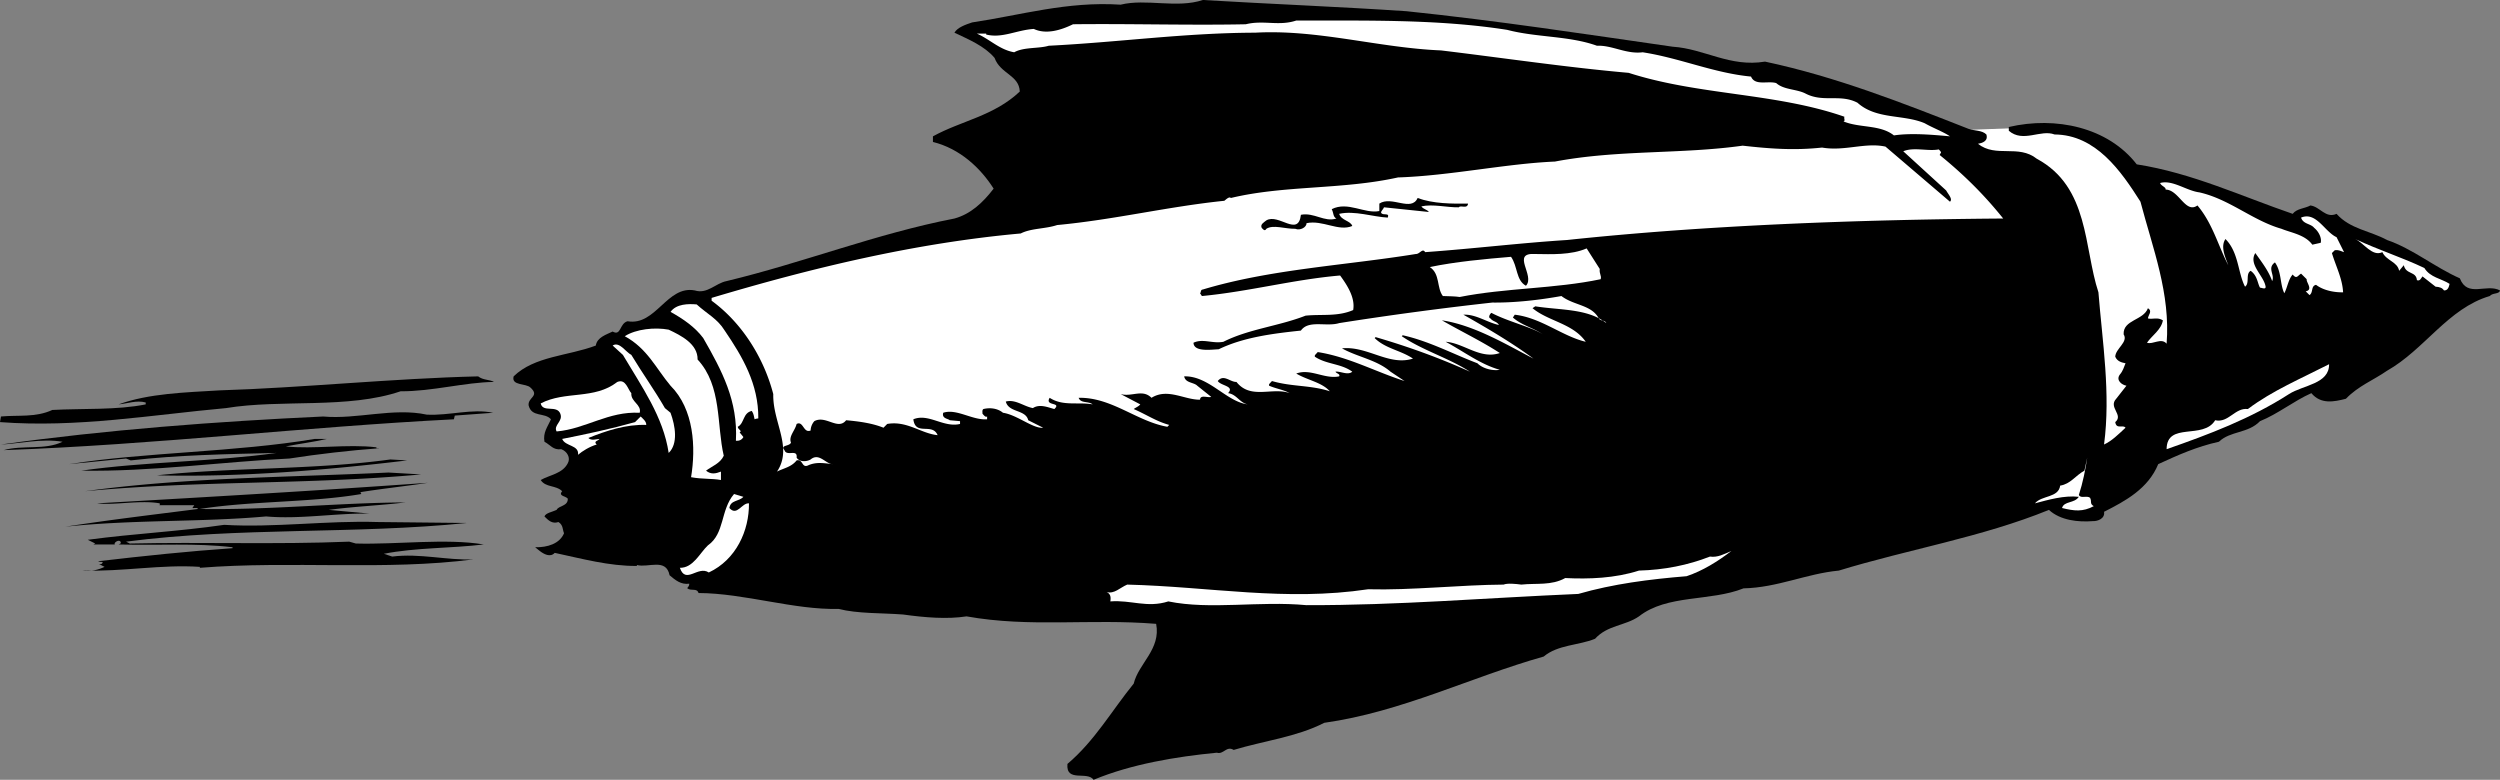
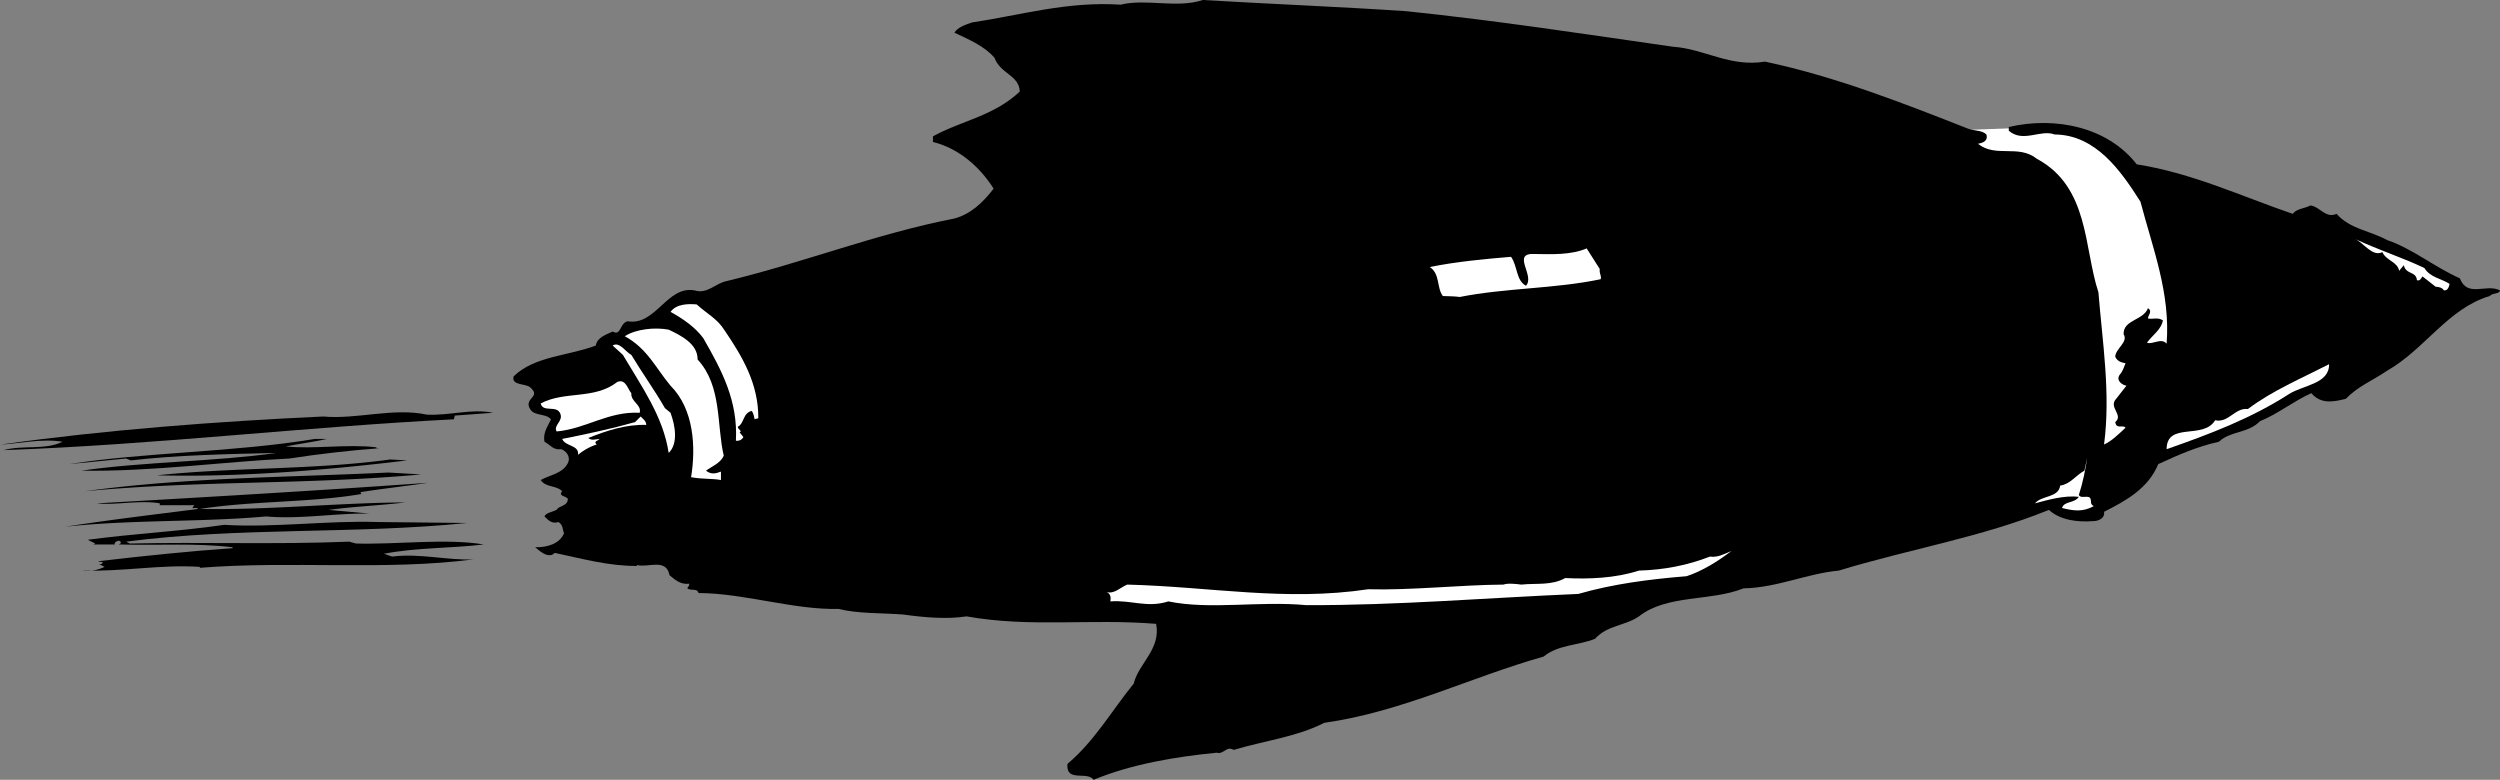
<svg xmlns="http://www.w3.org/2000/svg" width="267.699" height="83.5">
  <rect width="100%" height="100%" fill="#808080" stroke="none" />
  <path fill="#fff" d="M221.602 13.5 211 13.898l11.398 38.2 10.903-5.797.898-19-8.5-11.703-4.097-2.098" />
  <path d="M150.602 1.2c9.824 1.023 18.921 2.425 28.5 3.8 3.421.223 6.125 2.223 9.898 1.598 7.625 1.625 14.727 4.425 21.8 7.203.626.222 1.427.125 1.9.597.226.727-.473.926-.9 1 1.927 1.528 4.325.028 6.302 1.602 5.625 3.023 5.023 9.523 6.597 14.3.426 5.325 1.324 10.825.602 16.298.824-.375 1.523-1.075 2.3-1.797-.277-.375-.976.222-1.101-.602.926-.773-.773-1.574.102-2.5l1.097-1.398c-.472-.078-1.176-.578-.699-1.203.324-.375.426-.774.602-1.2-.375-.074-.875-.175-1.102-.699.023-.875 1.426-1.574.898-2.398-.074-1.578 2.125-1.477 2.602-2.801.523.324.023.723 0 1.098.523.125 1.023-.172 1.602.203-.176 1.023-1.176 1.625-1.704 2.398.625.227 1.528-.574 2.102.102.426-5.375-1.477-10.176-2.8-15.203-2.075-3.274-4.774-7.172-9.2-7.2-1.477-.574-3.375.926-4.898-.398v-.402c5.023-1.172 10.625.027 13.699 4 5.926.925 11.222 3.425 16.699 5.3.426-.574 1.324-.574 1.898-.898 1.028.125 1.625 1.426 2.801.898 1.426 1.625 3.625 1.825 5.403 2.801 2.722.926 5.125 2.926 7.796 4.102.829 2.125 2.829.523 4.301 1.297-.074.425-.773.226-1.097.601-4.477 1.324-6.977 5.727-11 8-1.477 1.024-3.079 1.625-4.403 3-1.273.324-2.676.625-3.699-.601-1.875.828-3.574 2.226-5.5 3-1.273 1.328-3.176 1.027-4.398 2.203-2.375.523-4.375 1.422-6.5 2.398-1.079 2.625-3.477 3.926-5.801 5.102.125.722-.676 1.023-1.2 1-1.578.125-3.476-.078-4.703-1.203-7.171 2.925-15.074 4.226-22.5 6.5-3.472.328-6.574 1.828-10.199 1.902-3.574 1.426-8.176.625-11.199 3-1.477 1.023-3.375.926-4.7 2.398-1.777.727-3.976.625-5.5 1.903-7.874 2.222-15.175 5.922-23.5 7.097-2.976 1.528-6.476 1.926-9.698 2.903-.778-.477-1.079.523-1.801.297-4.375.425-9.176 1.226-13.2 2.902-.675-.977-2.976.324-2.8-1.7 2.926-2.476 4.722-5.675 7.097-8.6.528-2.177 2.926-3.677 2.403-6.4-7.074-.577-13.477.423-20.301-.8-2.074.324-4.477.125-6.8-.2-2.274-.175-4.876-.077-6.9-.6-4.777.124-10.073-1.677-15-1.7-.175-.574-.777-.176-1.198-.5.023-.176.222-.176.199-.5-.875.125-1.477-.375-2.102-.902-.375-1.875-2.273-.774-3.5-1.098v.098c-2.972.027-5.875-.774-8.8-1.399-.473.524-1.172.125-1.598-.199l-.5-.402c1.324.027 2.625-.375 3.097-1.5-.171-.375-.074-.875-.597-1.2-.676.227-1.074-.175-1.5-.597.125-.375.824-.477 1.3-.703.223-.473 1.223-.375 1.2-1.2-.176-.273-1.074-.273-.602-.8-.676-.672-1.773-.375-2.3-1.2 1.027-.574 2.328-.675 2.902-1.8.324-.575-.074-1.274-.7-1.5-.874.125-1.175-.473-1.8-.797-.176-.977.324-1.578.699-2.403-.676-.773-2.074-.175-2.398-1.5-.079-.875 1.222-.972.199-1.898-.477-.477-2.074-.176-1.801-1.2 2.227-2.175 5.824-2.175 8.8-3.3.126-.875 1.126-1.176 1.802-1.5.921.523.722-.875 1.597-1.102 3.028.528 4.227-3.875 7.2-3.3 1.328.425 2.226-.774 3.402-1 8.222-1.973 16.023-5.075 24.398-6.7 1.727-.472 3.028-1.675 4.2-3.199-1.376-2.176-3.575-4.273-6.5-5v-.601c3.027-1.672 6.527-2.172 9.3-4.797-.074-1.778-2.074-1.875-2.699-3.602-1.074-1.273-2.773-1.976-4.3-2.699.323-.574 1.226-.875 1.902-1.102C109.324 1.625 114.227.125 120 .5c2.727-.676 6.023.426 8.8-.5 7.126.426 14.723.723 21.802 1.2" />
-   <path fill="#fff" d="M175.898 5.598c4.028.625 7.625 2.226 11.602 2.601.426 1.024 1.824.426 2.7.7.823.726 2.124.624 3.1 1.101 1.927 1.023 3.723.023 5.598 1 2.028 1.824 4.926 1.223 7.204 2.2.921.523 2.023.925 2.699 1.398-1.875-.172-4.176-.375-6-.098-1.477-1.176-3.676-.777-5.403-1.5.227-.074.028-.277.102-.5-7.375-2.574-15.574-2.277-23.102-4.7-6.574-.577-13.273-1.577-20.097-2.402-6.676-.273-13.176-2.273-19.903-1.898-7.574.023-14.574 1.023-22.097 1.398-1.074.325-2.676.125-3.7.7-1.578-.274-2.578-1.375-4-2h1v.101c1.723.426 3.223-.476 5.098-.601 1.324.625 2.926.125 4.2-.5 5.828-.075 12.624.125 18.5 0 1.925-.473 3.527.226 5.402-.399 7.222.024 15.125-.176 22.597 1 3.125.824 6.625.625 9.602 1.7 1.625-.075 3.125.925 4.898.699M195.102 15.8c2.421.423 4.625-.577 6.796-.1l6.903 5.898c.324-.274-.176-.774-.403-1.2l-4.597-4.199c1.125-.476 2.625.024 3.8-.199.126.125.325.324.2.398l-.102.2c2.625 2.125 4.824 4.328 6.801 6.8-15.875.125-31.875.727-46.7 2.301-5.073.324-9.976.926-15.198 1.301-.278-.477-.579.223-1 .2-7.579 1.226-15.579 1.624-22.801 3.8-.278.023-.176.324-.301.398l.2.301c5.027-.476 9.823-1.773 14.8-2.199.824 1.125 1.625 2.426 1.398 3.7-1.671.726-3.375.425-5.097.6-2.875 1.126-6.074 1.423-8.801 2.798-1.176.226-2.176-.375-3.2.101.024 1.024 1.927.727 2.7.7 2.625-1.274 5.727-1.676 8.8-2 .825-1.176 2.723-.376 4.098-.801a359.444 359.444 0 0 1 16.403-2.2c2.426.028 5.023-.273 7.398-.699 1.324 1.024 3.227.926 4 2.399.227.328.625.125.801.5-1.977-1.575-4.977-1.375-7.602-1.797l-.296.199c1.722 1.426 4.324 1.625 5.699 3.598-2.477-.575-4.778-2.575-7.602-2.899L162 34c.926.824 2.227 1.125 3.2 1.8-1.177-.777-3.774-1.374-5.5-2.3-.177.125-.376.523-.098.598.222.328.722.328.898.703-1.273-.278-2.477-1.176-3.8-1.102 2.527 1.426 5.226 3.024 7.5 4.7-2.677-1.376-6.274-3.575-9.802-4.098 2.125 1.222 4.227 2.222 6.204 3.5-2.079.722-3.875-1.078-5.801-1.203 1.926 1.027 3.722 2.425 5.8 3-.675.125-1.777-.075-2.402-.7-2.574-.972-5.176-2.375-8-3l-.098.102c2.223 1.523 5.024 2.324 7.297 3.8-3.273-1.476-6.574-2.675-10.097-3.702l-.102.101c1.125 1.125 2.824 1.324 4.102 2.2-2.575.824-4.875-1.376-7.602-1.098 1.625.922 3.727 1.222 5.2 2.5l1.5 1c-3.075-.977-5.973-2.578-9.298-3.102-.175.227-.375.324-.3.5 1.222.824 2.824.727 4 1.602-.477.422-1.278-.078-1.801 0 .125.222.523.222.398.5-1.574.324-3.074-.875-4.597-.301 1.222.723 2.722.926 3.597 1.898-2.074-.675-4.074-.472-6.199-1.097-.176.222-.375.324-.3.5.726.324 1.527.422 2.202.797-1.875-.672-4.175.726-5.703-1.2-.672.028-1.375-.875-2-.097.328.523 1.828.523 1.102 1.297.926.125 1.226 1.027 2.101 1.203-2.277-.278-4.175-3.078-6.8-3 .125.722 1.023.625 1.398 1l1.5 1.199c-.375.125-1.176-.277-1.2.3-1.675.024-3.476-1.277-5.198-.202-.977-.973-2.075-.075-3.301-.399l2.101 1.102c-.175.222-.476.324-.703.5 1.426.625 2.426 1.324 3.801 1.699l-.199.2c-3.273-.575-5.977-3.177-9.5-3.102.227.625 1.023.328 1.5.703-1.574-.278-3.176.222-4.602-.703-.574.925 1.329.425.5 1.203-.671-.176-1.574-.578-2.296-.102-.977-.176-1.875-.976-2.903-.699.324 1.223 2.125.824 2.403 2l1.597.8c-1.074.126-2.773-1.374-4.3-1.6-.575-.477-1.376-.575-2.098-.4-.176.126-.074.423-.102.5.125.126.324.423.5.298v.3c-1.574.125-3.273-1.175-4.699-.699-.176.625.523.625.7.801l1.1.098v.3c-1.777.426-3.374-1.175-5-.5.223 1.825 2.024.325 2.598 1.7-1.773-.172-3.273-1.575-5.398-1.2l-.398.403c-1.176-.477-2.579-.676-4-.801-.875 1.125-2.176-.574-3.403.098a1.593 1.593 0 0 0-.398 1c-.778.328-.778-1.074-1.5-.7-.176.727-.875 1.325-.602 2-.176.426-1.176.227-.699.801.227.727 1.426-.175 1.3.801.325.524 1.126.426 1.5.2.927-.774 1.626.523 2.4.5-.876-.075-1.677-.274-2.598.1-.778.423-.579-.675-1.301-.5-.574.724-1.375.825-2.102 1.2 1.727-2.574-.472-5.277-.398-8.3-.977-3.774-3.278-7.575-6.602-10v-.301c10.625-3.176 21.727-5.875 33.102-6.899 1.125-.574 2.625-.476 3.898-.902 6.125-.574 11.824-1.973 17.903-2.598.222-.176.523-.476.699-.3 5.722-1.376 11.926-.876 17.898-2.2 5.528-.176 11.528-1.476 16.801-1.7 6.727-1.276 13.523-.776 20.102-1.702 2.921.328 5.523.527 8.5.203M244.3 24.5c1.024.426 2.524.625 3.302 1.7l.898-.2c.125-.477-.176-1.176-.7-1.602-.374-.472-1.175-.375-1.402-1.097 1.625-.676 2.528 1.523 3.801 2.097L251 27c-.273-.074-.574-.277-1-.2l-.3.298c.425 1.425 1.124 2.726 1.198 4.203-.875.023-2.074-.176-2.898-.801-.574.125-.273.824-.7 1.098l-.402-.399c.829-.176.028-.976.102-1.3l-.602-.598c-.375.222-.472.625-.898.097-.477.528-.574 1.426-.898 2-.477-.972-.278-2.273-1-3.3-.875.625.023 1.328-.301 2-.375-1.075-1.074-1.973-1.801-3-.773 1.226.926 2.425 1.102 3.601.023.324-.375.125-.602.102-.273-.477-.273-1.278-1-1.801-.574.324-.074 1.324-.602 1.7-.773-1.477-.671-3.677-2.097-5.102-.574.828.023 2.027.3 2.8-1.078-2.074-1.675-4.472-3.3-6.398-1.278.926-1.977-1.676-3.403-1.7.028-.277-.472-.374-.597-.702 1.324-.375 2.824.828 4.199 1 3.227.726 5.727 3.027 8.8 3.902" />
  <path d="M157.2 21.8c-.075.626-.774.126-1 .4-1.274.023-2.774-.376-4-.102.226.328.624.328.8.601l-4.8-.5c-.075.227-.376.426-.302.602.227.324.926-.078.704.5-1.579-.078-3.579-.778-5.204-.403.227.727 1.227.727 1.403 1.301-1.477.625-3.176-.676-4.903-.3.028.425-.671.824-1.199.601-1.074.023-2.375-.477-3.097 0-.176.324-.375.023-.5-.102-.176-.375.222-.574.5-.8 1.324-.774 3.421 1.828 3.699-.598 1.426-.277 2.523.824 3.8.398-.374-.175-.277-.574-.5-1 1.723-.875 3.524.528 5.098.2V21.8c1.324-.875 3.426.922 4.102-.602 1.625.625 3.722.625 5.398.602" />
  <path fill="#fff" d="M259.602 28.7c.625 1.023 1.824 1.124 2.699 1.698-.074.325-.176.727-.602.7-.176-.274-.472-.375-.898-.399l-1.403-1.101c-.171.226-.273.527-.597.402-.074-.977-1.176-.574-1.403-1.602l-.5.602c-.171-.977-1.375-1.074-1.796-2-1.079.523-1.977-.977-2.903-1.402 2.625 1.226 4.926 1.925 7.403 3.101M171.3 28.8c-.073.524.223.723.098 1.098-4.875 1.028-10.171.926-15.097 1.903-.477-.078-1.176-.078-1.801-.102-.676-.875-.273-2.375-1.398-3.101 2.722-.575 6.023-.875 8.699-1.098.722 1.023.523 2.523 1.597 3.098 1.028-1.075-1.671-3.575 1-3.399 1.727.024 3.829.125 5.5-.601l1.403 2.203m-93.699 6.597c1.921 2.825 3.625 5.727 3.597 9.403-.074.023-.273.023-.398.097-.074-.273-.074-.574-.301-.898-.977.223-.773 1.324-1.5 1.7.023.323.523.425.2.6l.402.5c-.176.325-.477.423-.801.4.222-4.274-1.477-7.477-3.5-11-.875-1.177-2.176-2.075-3.5-2.802.625-.875 1.926-.875 2.8-.8 1.126 1.027 2.223 1.527 3 2.8" />
  <path fill="#fff" d="M74.7 38.5c2.624 2.824 2.027 7.023 2.8 10.3-.375.825-1.273 1.126-1.898 1.598.523.426 1.023.325 1.597.102v.898c-.972-.175-1.972-.074-3.199-.3.523-3.172.324-7.274-2.2-9.797-1.573-1.875-2.476-3.977-4.902-5.301 1.227-.777 3.227-.977 4.704-.7 1.324.626 3.125 1.524 3.097 3.2" />
  <path fill="#fff" d="M71.8 44.2c.524 1.425.825 3.323-.198 4.3-.579-3.875-2.875-7.074-4.903-10.5l-1.097-1c.722-.477 1.421.723 2 1 1.222 2.023 2.523 3.824 3.597 5.7l.602.5m173.301-2c-4.079 2.624-8.579 4.323-13.102 5.898.023-2.973 3.926-.973 5.2-3.098 1.425.324 2.124-1.375 3.5-1.2 2.624-1.976 5.726-3.277 8.698-4.8.028 2.125-2.773 2.223-4.296 3.2" />
-   <path d="M52.898 40.898c-3.074.028-6.671 1.028-10 1-5.671 1.926-12.773.825-18.699 1.801-7.972.727-15.972 2.125-24.199 1.5l.102-.601c1.824-.172 3.722.125 5.5-.7 3.222-.175 6.921.028 10-.597v-.203c-.977-.274-1.977.125-2.903.203 3.227-1.176 7.125-1.278 10.801-1.5 8.926-.278 18.523-1.278 27.7-1.5.527.422 1.226.324 1.698.597" />
  <path fill="#fff" d="M67.602 42.098c-.079.925 1.125 1.226.898 2.101-3.375-.176-5.773 1.727-8.898 2-.375-.676.722-1.074.398-1.898-.375-.977-1.875-.078-2.102-1.102 2.625-1.375 5.727-.375 8.204-2.3.921-.376 1.125.824 1.5 1.199" />
  <path d="m48.7 44.5-.098.398C32.426 45.723 16.625 47.625.398 48.2c2.028-.574 4.426.024 6.301-.898-2.273-.375-4.773.222-6.597.297 11.222-1.575 23.125-2.473 34.5-3 3.625.328 7.523-.973 11.097-.2 2.426.125 4.824-.675 7.102-.199l-4.102.301" />
  <path fill="#fff" d="M69.2 45.5c-2.177-.074-4.274.625-6.2 1.398.324.325.824.125 1.2.102-.177.223-.575.223-.4.5l.098.098c-.773.226-1.574.726-2 1.101.125-1.074-1.375-.875-1.699-1.699 2.426-.477 5.227-1.074 7.801-1.8l.602-.602c.222.226.625.527.597.902" />
  <path d="M35 47c-1.375.324-2.977.523-4.398.8 2.921.325 6.625-.277 9.699.098.023.227.222.125.3.102-3.078.223-6.578.625-9.601 1.098-6.977.328-14.773 1.425-22.3 1.3 6.823-.972 14.425-.972 20.902-1.898-5.278.125-10.579.223-15.602.8l-.5-.202-6.102.601C15.426 48.426 25.227 48.426 33.7 47H35" />
  <path fill="#fff" d="M222.602 53c.222.426.824.023 1.199.3.222.423-.074.626.398.9-1.176.624-2.074.523-3.398.198.222-.773 1.324-.472 1.8-1.199-1.578-.176-3.277.324-4.703.7.727-.876 2.528-.575 2.704-1.899 1.125-.176 1.625-1.074 2.597-1.602L223.5 49c-.176 1.223-.477 2.723-.898 4" />
  <path d="M43.602 49.3c-8.477 1.024-17.875 1.825-26.801 1.598 8.222-.875 16.824-.574 25-1.699l1.8.102m1.501 1.499c-12.375 1.126-23.375.626-36 1.798 10.824-1.473 21.421-1.473 32.5-2l3.5.203m.698.899c-2.073.323-4.874.624-7.198 1a.405.405 0 0 0 .097.198c-5.375.926-11.773.727-17.3 1.602 7.527.125 15.027-.676 22-.7-2.672.325-5.376.423-8.2.798l4.403.402c-3.579-.074-7.477.625-11.102.3-6.977.626-14.176.325-21.5 1.098 5.023-.773 9.324-1.273 14.2-1.898-.075-.176-.376-.074-.598-.102l.199-.3H17c.125.027.125-.075.102-.2-2.079-.375-4.875.227-6.704 0 11.829-.675 23.829-1.375 35.403-2.199" />
-   <path fill="#fff" d="M79.602 53.2c-.477.523-1.375.323-1.5 1.198.824.926 1.324-.574 2.097-.5.028 2.926-1.375 6.028-4.3 7.403-1.172-.778-2.473 1.324-3.098-.5 1.426.023 2.125-1.578 3-2.403 1.824-1.273 1.324-3.773 2.8-5.5l1 .301" />
  <path d="M50 56c-12.074 1.223-24.375.426-36.5 2l.398.2c7.727-.177 15.625.124 23.5-.2l.704.2c4.421.124 9.625-.575 13.699.1-3.477.423-7.278.325-10.7 1l.899.298c2.926-.375 5.926.425 8.7.3-9.376 1.227-19.575.125-29.302.903v-.102c-4.171-.273-8.171.524-12.597.399.926.125 1.722-.075 2.398-.399l-.597-.3c.222.027.324.027.398-.2-.074-.074-.273.024-.5-.101 4.926-.575 9.727-1.075 14.398-1.399v-.101c-4.074-.473-7.773-.172-12.199-.297.125-.078.324-.078.2-.301-.172-.277-.774.125-.598.3H10l.2-.1-.802-.4c5.028-.675 9.625-.874 14.602-1.6 5.324.323 11.125-.477 16.398-.302L50 56" />
  <path fill="#fff" d="M185.398 59c-1.472 1.125-3.074 2.125-4.796 2.7-3.977.323-7.875.823-11.602 1.898-9.977.425-19.273 1.226-29.102 1.203-5.074-.477-10.273.523-14.796-.403-2.278.727-3.977-.175-6.204 0 .028-.273.125-.773-.398-1 .824.227 1.426-.472 2.2-.8 8.925.226 16.925 1.828 25.8.5 4.625.125 9.926-.473 14.5-.5.426-.172 1.324-.075 1.898 0 1.625-.172 3.227.125 4.704-.7 2.523.125 5.324.028 7.898-.8 2.727-.075 5.227-.575 7.602-1.5.824.125 1.523-.274 2.296-.598" />
</svg>